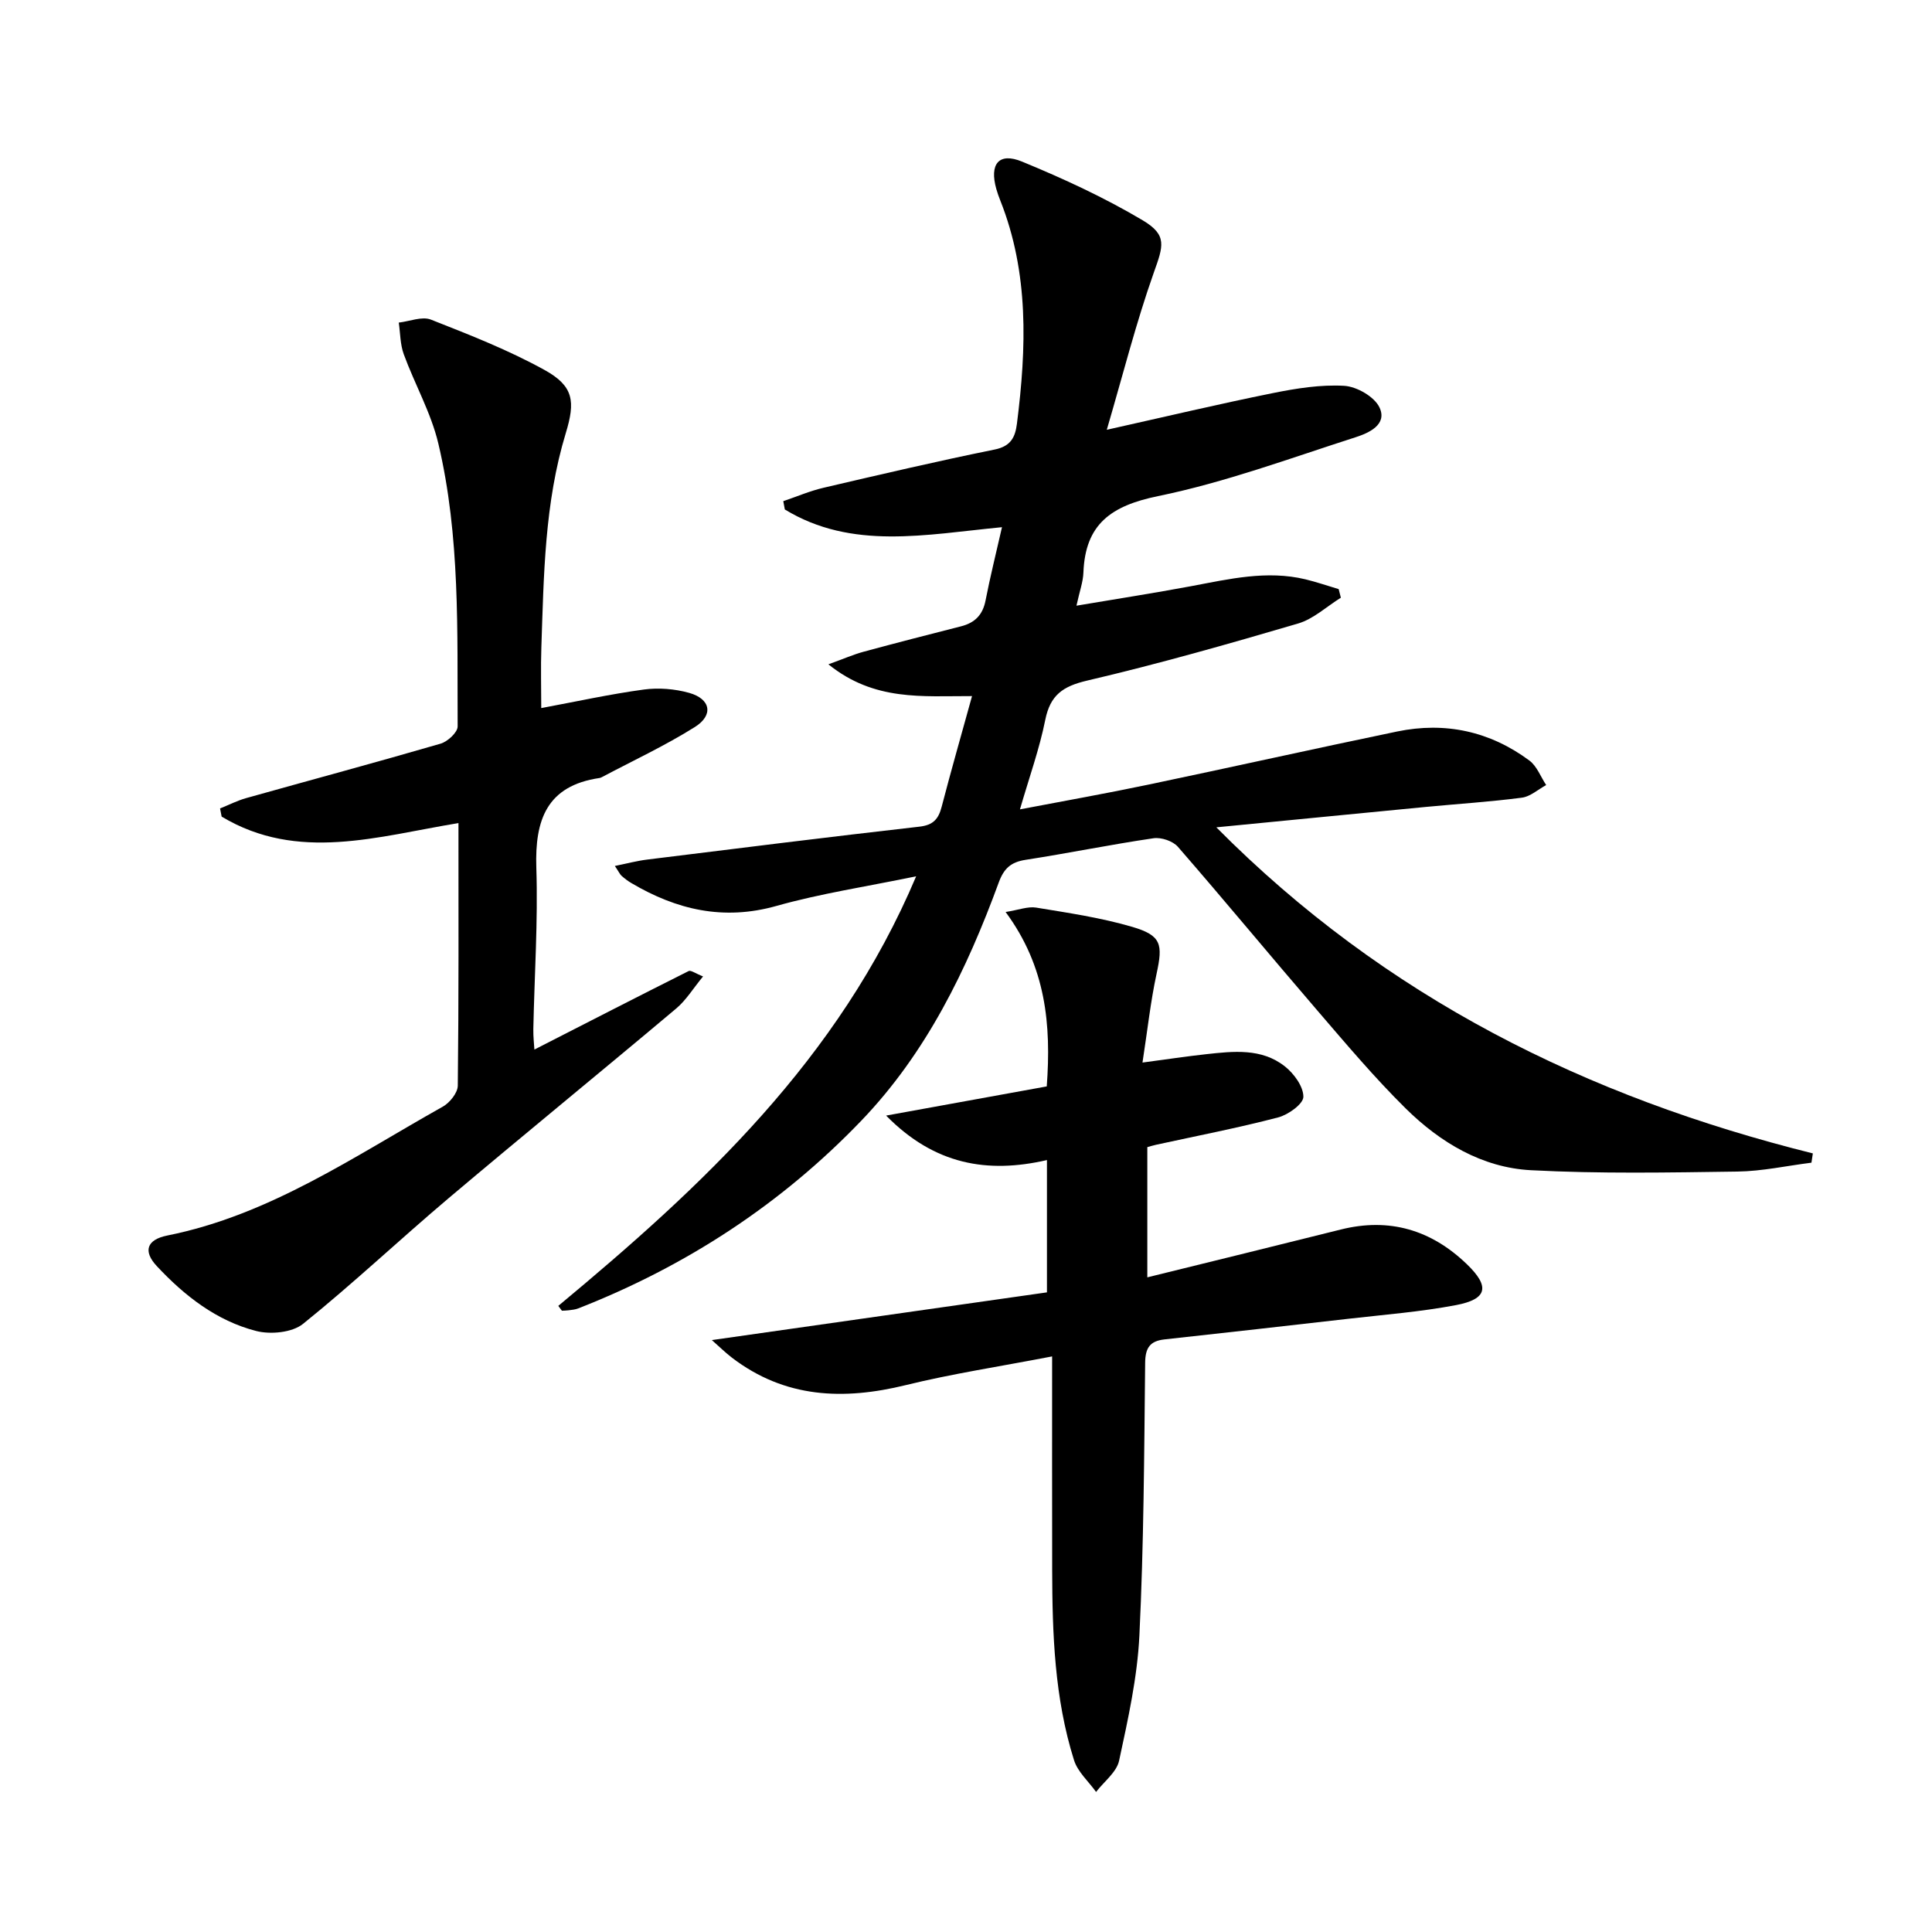
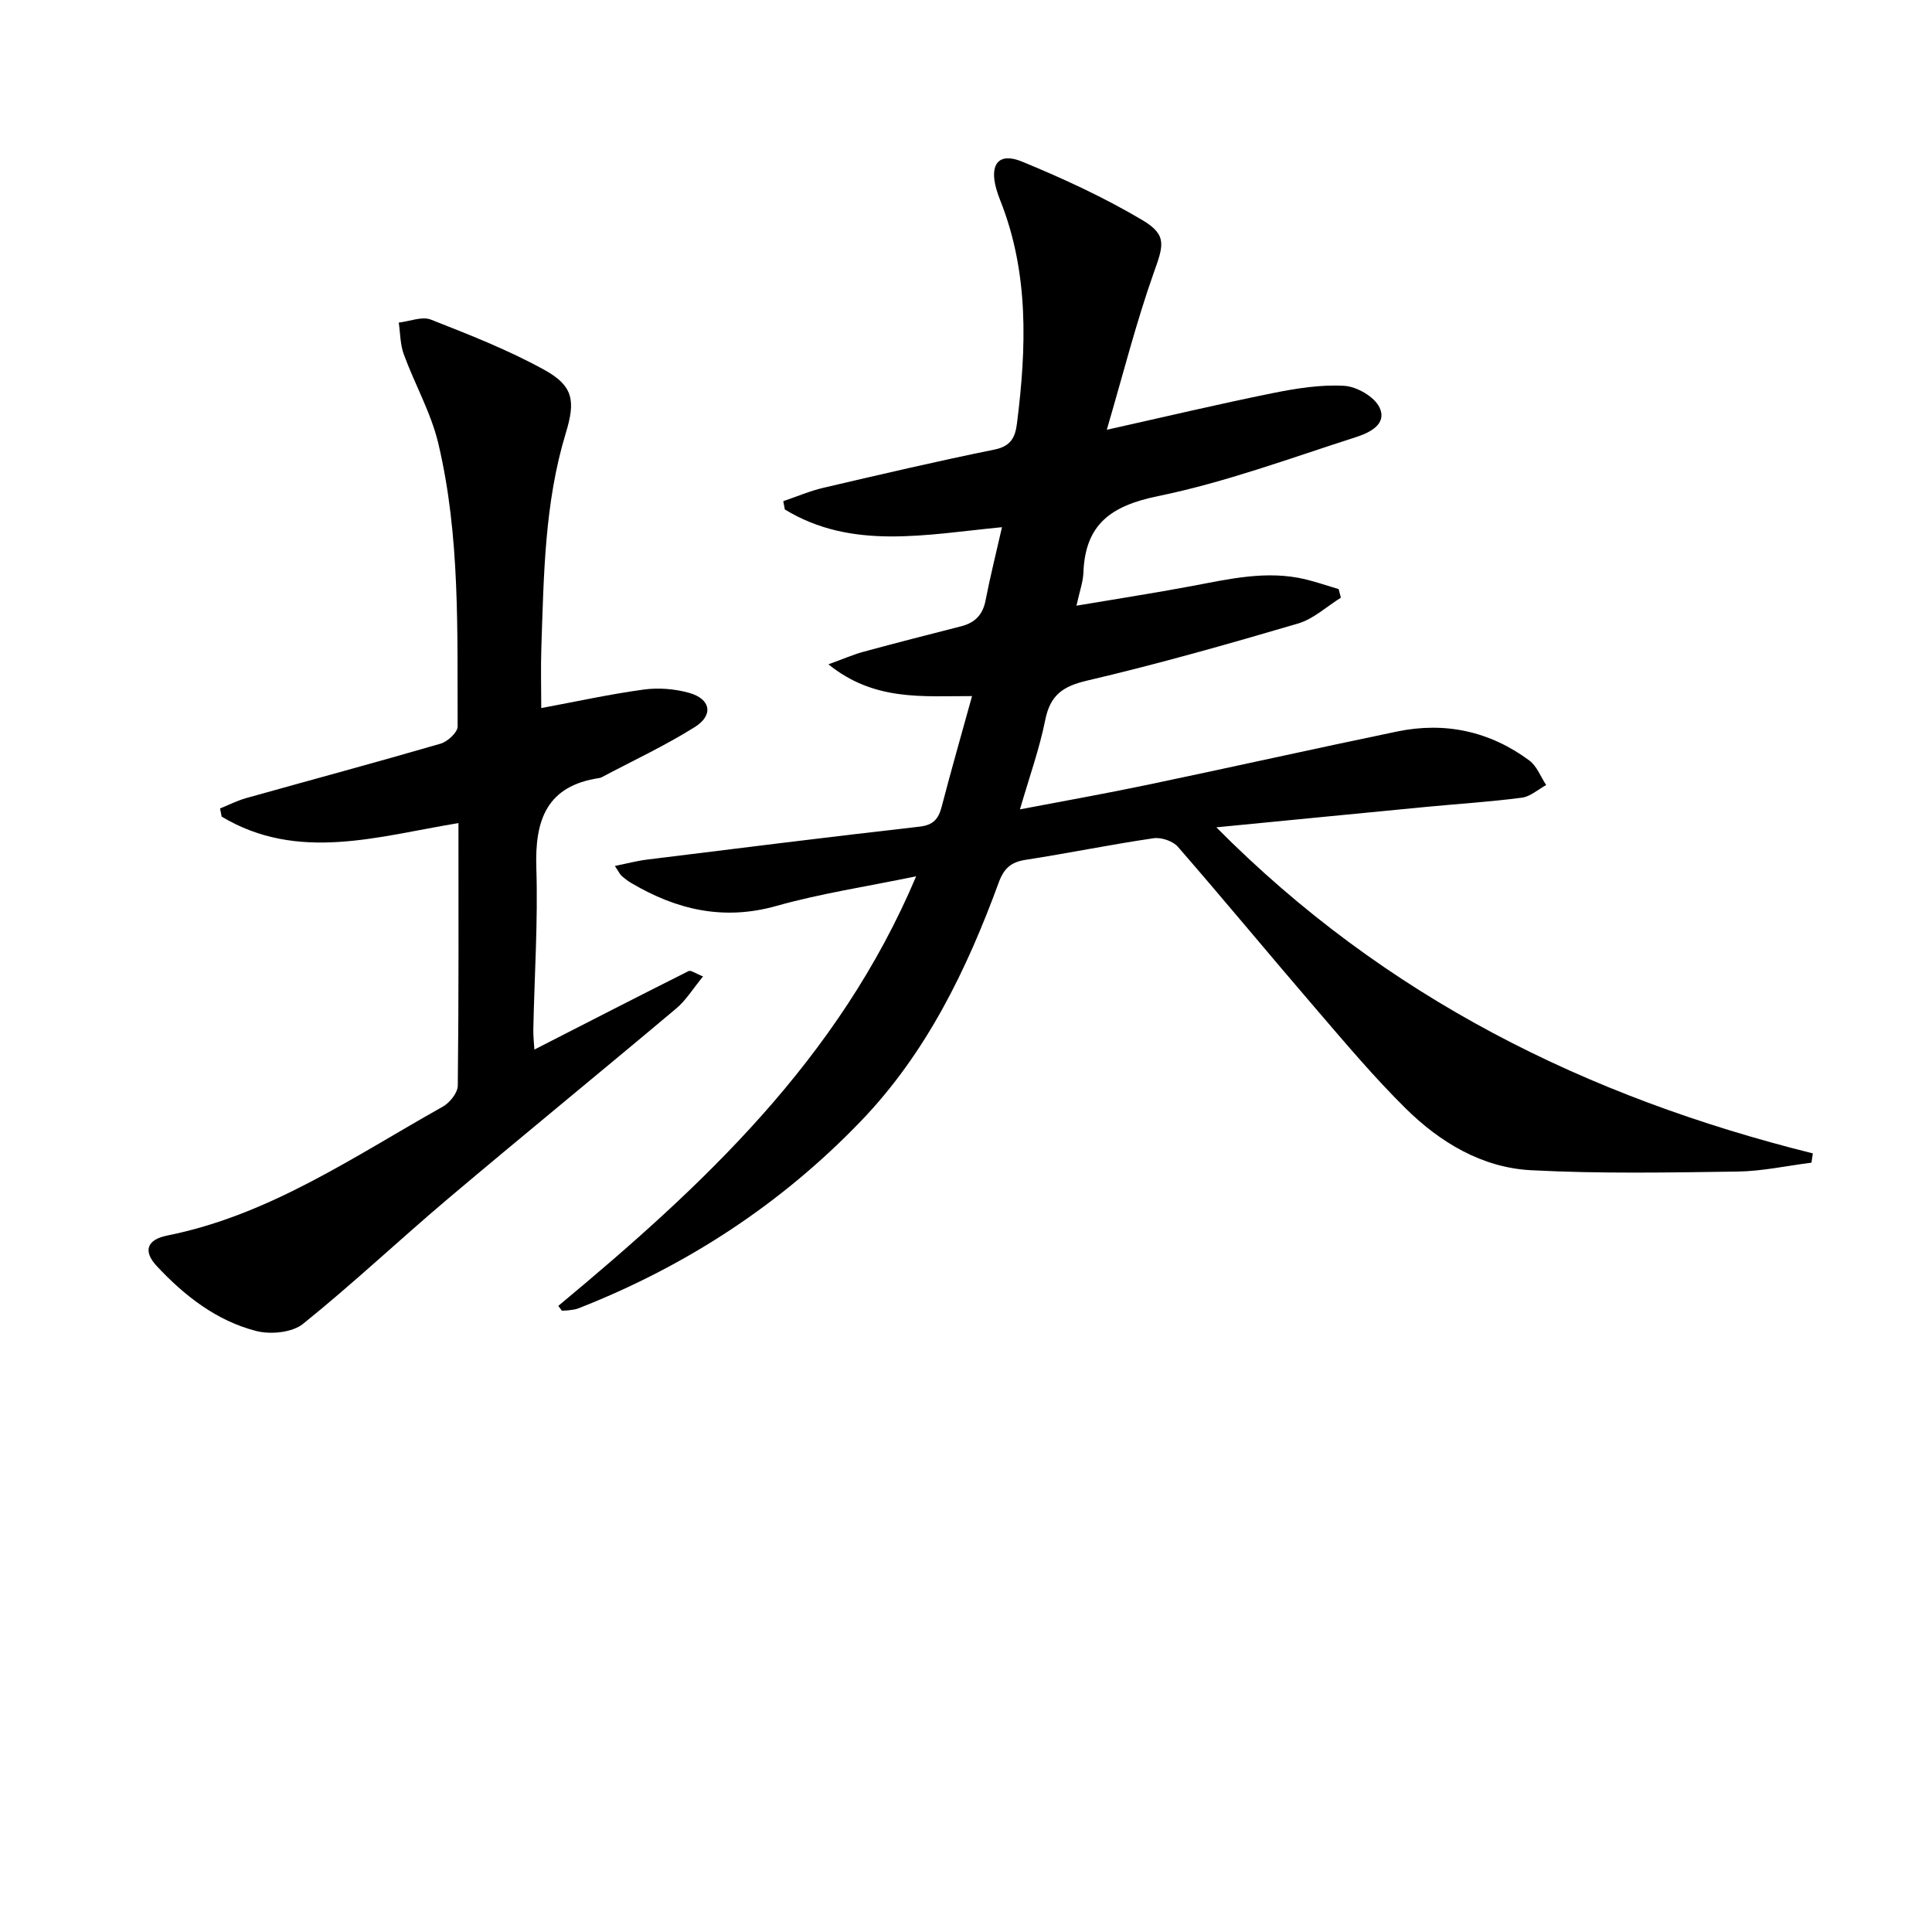
<svg xmlns="http://www.w3.org/2000/svg" enable-background="new 0 0 400 400" viewBox="0 0 400 400">
-   <path d="m115.59 270.37c29.84-24.81 58.04-50.96 74.09-88.94-10.34 2.14-19.81 3.56-28.95 6.14-10.95 3.08-20.65.79-30.03-4.75-.71-.42-1.38-.93-2-1.48-.35-.31-.55-.79-1.4-2.05 2.51-.51 4.6-1.07 6.73-1.33 18.77-2.33 37.54-4.67 56.34-6.81 2.87-.33 3.94-1.59 4.6-4.15 1.95-7.5 4.09-14.95 6.28-22.88-10.27-.03-20.22 1.1-29.74-6.58 3.21-1.16 5.2-2.04 7.27-2.6 6.72-1.82 13.46-3.56 20.2-5.27 2.87-.73 4.49-2.37 5.07-5.36.94-4.84 2.14-9.62 3.4-15.16-15.83 1.52-31.05 4.8-44.96-3.67-.11-.57-.21-1.15-.32-1.72 2.78-.94 5.51-2.12 8.36-2.78 11.78-2.75 23.56-5.51 35.41-7.91 3.39-.69 4.26-2.6 4.61-5.39 1.97-15.63 2.52-31.16-3.46-46.19-.31-.77-.58-1.56-.81-2.35-1.47-5.17.51-7.67 5.33-5.68 8.55 3.52 17.03 7.43 24.97 12.15 5.16 3.07 4.26 5.33 2.31 10.81-3.67 10.36-6.37 21.07-9.74 32.56 12.45-2.78 23.36-5.37 34.36-7.59 4.86-.98 9.9-1.79 14.79-1.51 2.6.15 6.26 2.25 7.31 4.48 1.68 3.56-2.24 5.29-4.9 6.15-13.58 4.36-27.06 9.36-40.97 12.21-9.69 1.99-15.05 5.79-15.43 15.81-.07 1.95-.79 3.88-1.44 6.87 8.25-1.39 16.02-2.6 23.75-4.04 7.84-1.47 15.63-3.34 23.65-1.42 2.32.56 4.59 1.35 6.89 2.03.15.59.3 1.18.45 1.78-2.95 1.83-5.67 4.41-8.88 5.35-14.46 4.25-28.98 8.38-43.65 11.81-5.04 1.18-7.64 3-8.67 8.14-1.2 5.99-3.29 11.8-5.24 18.52 9.15-1.75 17.87-3.29 26.53-5.11 17.2-3.6 34.35-7.44 51.56-11.01 9.95-2.06 19.21-.05 27.38 6.01 1.56 1.16 2.34 3.36 3.48 5.08-1.67.9-3.27 2.38-5.03 2.61-6.58.86-13.21 1.28-19.82 1.91-14.15 1.36-28.3 2.76-43.44 4.23 35.01 35.3 76.77 55.87 123.5 67.51-.1.64-.19 1.28-.29 1.92-5.1.64-10.2 1.77-15.32 1.84-14.25.2-28.53.47-42.75-.28-10.13-.53-18.8-5.75-25.93-12.78-6.49-6.41-12.4-13.43-18.36-20.36-9.66-11.22-19.08-22.64-28.8-33.81-1.04-1.2-3.46-2.02-5.06-1.78-8.86 1.3-17.64 3.1-26.49 4.47-3.03.47-4.48 1.77-5.55 4.69-6.63 18.08-14.98 35.28-28.48 49.34-16.6 17.29-36.28 30.11-58.6 38.85-.61.24-1.3.29-1.96.38-.46.07-.93.06-1.4.09-.24-.33-.5-.67-.75-1z" />
-   <path d="m237.54 264.46c13.75-3.39 26.91-6.61 40.05-9.9 10.07-2.52 18.74.08 26.1 7.17 4.83 4.65 4.27 7.24-2.24 8.48-7.32 1.39-14.79 1.97-22.2 2.82-12.71 1.46-25.43 2.88-38.15 4.28-3.02.33-3.98 1.75-4.01 4.87-.2 18.81-.28 37.63-1.19 56.41-.42 8.7-2.36 17.37-4.2 25.93-.51 2.39-3.12 4.33-4.77 6.48-1.56-2.18-3.81-4.15-4.57-6.59-4.04-12.83-4.49-26.14-4.52-39.46-.03-14.46-.01-28.92-.01-44.12-10.95 2.11-20.73 3.59-30.29 5.94-12.92 3.17-25.02 2.71-35.99-5.67-1.36-1.04-2.59-2.26-4.17-3.65 23.6-3.36 46.44-6.61 69.38-9.88 0-9.64 0-18.24 0-27.39-12.33 2.84-23.3.97-33.3-9.21 11.72-2.13 22.33-4.05 33.26-6.04.94-12.79-.15-24.77-8.52-36.11 2.72-.43 4.61-1.19 6.33-.91 6.68 1.1 13.43 2.09 19.9 3.99 6.05 1.78 6.35 3.6 5.03 9.69-1.25 5.77-1.88 11.68-2.92 18.4 5.13-.68 9.14-1.29 13.17-1.73 5.65-.62 11.48-1.28 16.29 2.51 1.89 1.48 3.86 4.18 3.85 6.31-.01 1.48-3.14 3.73-5.23 4.27-8.34 2.18-16.83 3.82-25.26 5.66-.62.13-1.22.33-1.82.49z" />
+   <path d="m115.59 270.37c29.84-24.81 58.04-50.96 74.09-88.94-10.34 2.14-19.81 3.56-28.95 6.14-10.95 3.08-20.65.79-30.03-4.75-.71-.42-1.38-.93-2-1.48-.35-.31-.55-.79-1.4-2.05 2.51-.51 4.6-1.07 6.73-1.33 18.77-2.33 37.54-4.67 56.34-6.81 2.87-.33 3.94-1.59 4.6-4.15 1.95-7.5 4.09-14.95 6.28-22.88-10.27-.03-20.22 1.1-29.74-6.58 3.21-1.16 5.2-2.04 7.27-2.6 6.72-1.82 13.46-3.56 20.2-5.27 2.87-.73 4.49-2.37 5.07-5.36.94-4.84 2.14-9.62 3.4-15.16-15.83 1.52-31.05 4.8-44.96-3.67-.11-.57-.21-1.15-.32-1.72 2.78-.94 5.51-2.12 8.36-2.78 11.78-2.75 23.56-5.51 35.41-7.91 3.39-.69 4.26-2.6 4.61-5.39 1.97-15.63 2.52-31.16-3.46-46.19-.31-.77-.58-1.56-.81-2.35-1.47-5.17.51-7.67 5.33-5.68 8.55 3.52 17.03 7.43 24.97 12.15 5.16 3.07 4.26 5.33 2.31 10.81-3.67 10.36-6.37 21.07-9.74 32.56 12.45-2.78 23.36-5.37 34.36-7.59 4.86-.98 9.9-1.79 14.79-1.51 2.6.15 6.26 2.25 7.31 4.48 1.68 3.56-2.24 5.29-4.9 6.15-13.58 4.36-27.06 9.36-40.97 12.21-9.69 1.99-15.05 5.79-15.43 15.81-.07 1.95-.79 3.88-1.44 6.87 8.25-1.39 16.02-2.6 23.75-4.04 7.84-1.47 15.63-3.34 23.65-1.42 2.32.56 4.59 1.35 6.89 2.03.15.59.3 1.18.45 1.78-2.95 1.83-5.67 4.41-8.88 5.35-14.46 4.25-28.98 8.38-43.65 11.81-5.04 1.18-7.64 3-8.67 8.14-1.2 5.99-3.29 11.8-5.24 18.52 9.15-1.75 17.87-3.29 26.53-5.11 17.2-3.6 34.35-7.44 51.56-11.01 9.95-2.06 19.21-.05 27.38 6.01 1.56 1.16 2.34 3.36 3.48 5.08-1.67.9-3.27 2.38-5.03 2.61-6.58.86-13.21 1.28-19.82 1.91-14.15 1.36-28.3 2.76-43.44 4.23 35.01 35.3 76.77 55.87 123.5 67.51-.1.64-.19 1.28-.29 1.92-5.1.64-10.2 1.77-15.32 1.84-14.25.2-28.53.47-42.75-.28-10.13-.53-18.8-5.75-25.93-12.78-6.49-6.41-12.4-13.43-18.36-20.36-9.66-11.22-19.08-22.64-28.8-33.81-1.04-1.2-3.46-2.02-5.06-1.78-8.86 1.3-17.64 3.1-26.49 4.47-3.03.47-4.48 1.77-5.55 4.69-6.63 18.08-14.98 35.28-28.48 49.34-16.6 17.29-36.28 30.11-58.6 38.85-.61.24-1.3.29-1.96.38-.46.07-.93.06-1.4.09-.24-.33-.5-.67-.75-1" />
  <path d="m145.56 202.16c-2.06 2.5-3.51 4.92-5.56 6.64-15.66 13.17-31.52 26.1-47.15 39.3-10.13 8.56-19.79 17.69-30.12 26-2.24 1.8-6.7 2.23-9.68 1.47-8.23-2.11-14.86-7.3-20.6-13.45-2.85-3.06-2.1-5.46 2.19-6.32 21.2-4.24 38.68-16.39 57.02-26.67 1.45-.81 3.1-2.86 3.12-4.35.21-17.98.14-35.96.14-54.37-16.69 2.74-33.25 8.13-49.03-1.34-.11-.56-.22-1.12-.33-1.69 1.8-.72 3.55-1.62 5.4-2.14 13.41-3.76 26.87-7.38 40.25-11.27 1.46-.42 3.55-2.35 3.54-3.57-.1-19.61.56-39.33-4-58.58-1.51-6.37-4.89-12.28-7.16-18.49-.74-2.03-.71-4.35-1.03-6.54 2.23-.25 4.8-1.34 6.65-.62 7.99 3.14 16.06 6.3 23.55 10.44 6.04 3.34 6.37 6.52 4.38 13.06-4.41 14.48-4.55 29.48-5.06 44.42-.14 4.14-.02 8.3-.02 12.51 7.31-1.36 14.24-2.89 21.25-3.84 3.05-.41 6.4-.14 9.37.69 4.46 1.25 5.11 4.61 1.17 7.08-6.17 3.87-12.83 6.97-19.28 10.39-.14.08-.31.13-.47.16-10.88 1.6-13.38 8.65-13.06 18.54.36 11.12-.39 22.28-.62 33.42-.03 1.59.16 3.18.22 4.26 10.8-5.52 21.34-10.94 31.95-16.26.47-.21 1.43.52 2.97 1.12z" />
</svg>